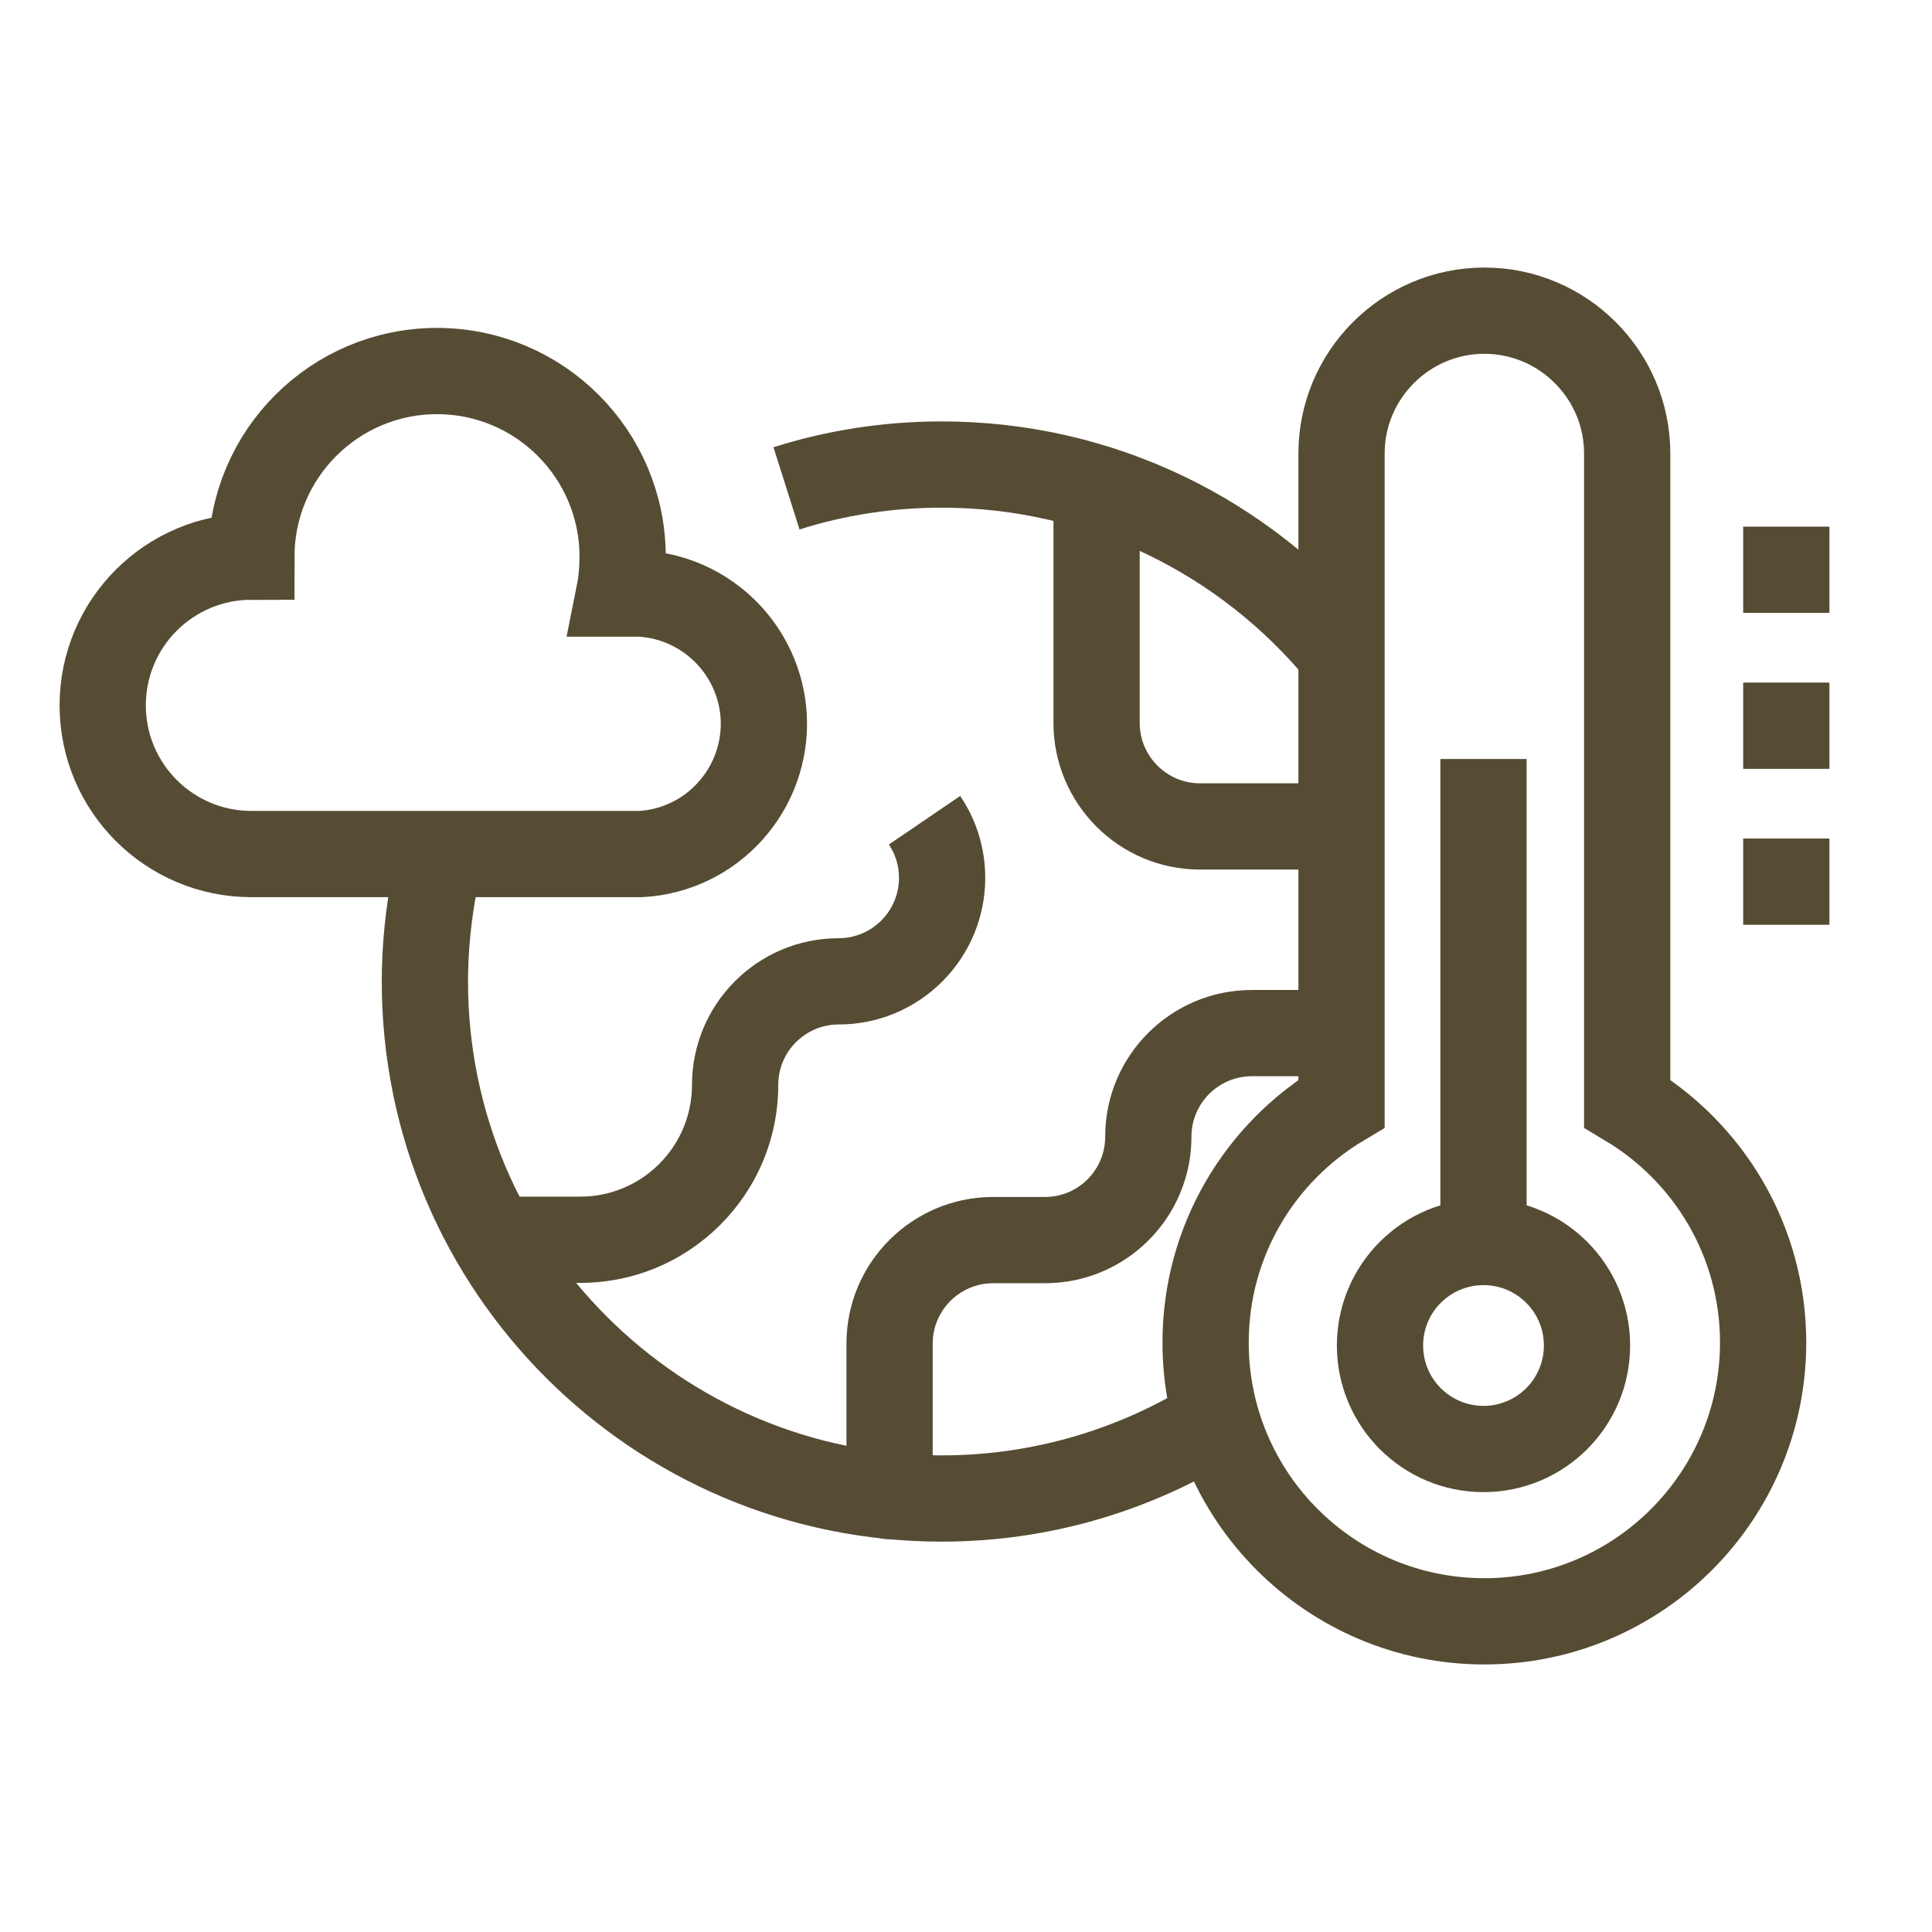
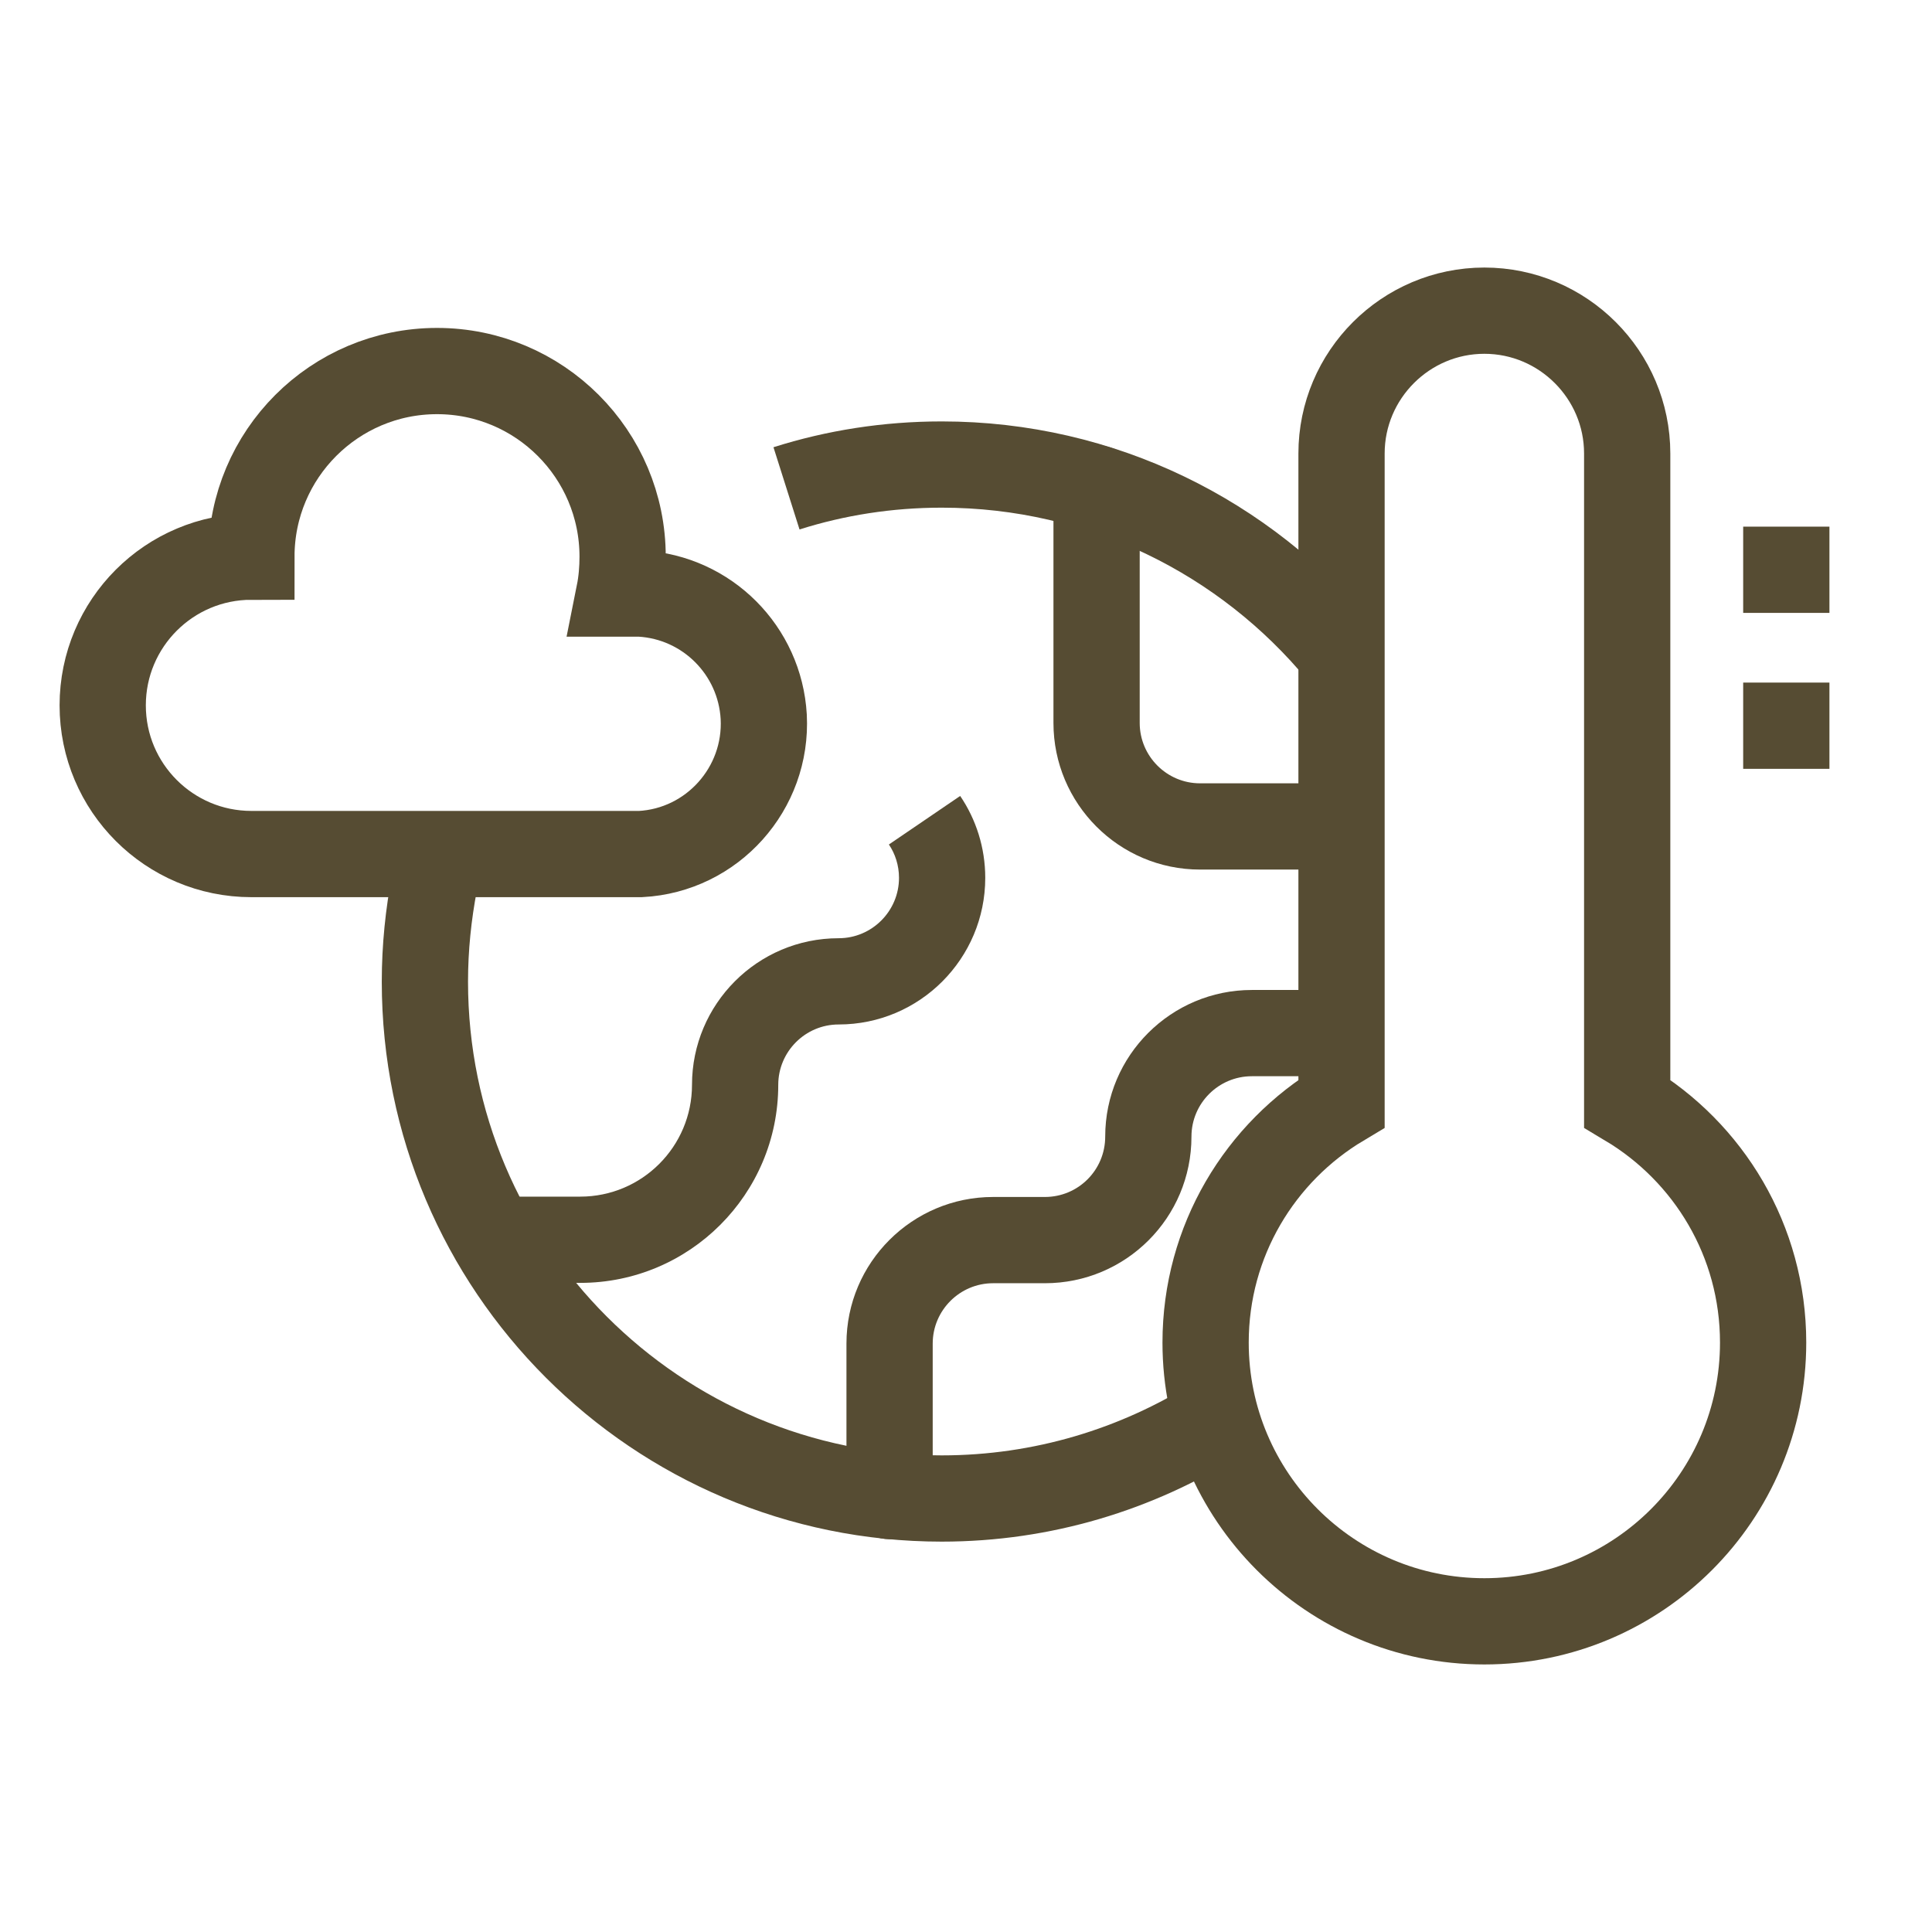
<svg xmlns="http://www.w3.org/2000/svg" width="56" height="56" viewBox="0 0 56 56" fill="none">
  <path d="M33.035 14.155C33.035 13.464 32.475 12.905 31.785 12.905C31.095 12.905 30.535 13.464 30.535 14.155H31.785H33.035ZM31.785 14.155H30.535V20.955H31.785H33.035V14.155H31.785ZM31.785 20.955H30.535C30.535 23.292 32.432 25.205 34.785 25.205V23.955V22.705C33.818 22.705 33.035 21.917 33.035 20.955H31.785ZM34.785 23.955V25.205H38.855V23.955V22.705H34.785V23.955Z" fill="#564C33" />
  <path d="M14.328 34.685C13.638 34.685 13.078 35.245 13.078 35.935C13.078 36.625 13.638 37.185 14.328 37.185V35.935V34.685ZM14.328 35.935V37.185H16.818V35.935V34.685H14.328V35.935ZM16.818 35.935V37.185C19.988 37.185 22.558 34.615 22.558 31.445H21.308H20.058C20.058 33.234 18.608 34.685 16.818 34.685V35.935ZM21.308 31.445H22.558C22.558 30.483 23.341 29.695 24.308 29.695V28.445V27.195C21.955 27.195 20.058 29.107 20.058 31.445H21.308ZM24.308 28.445V29.695C26.661 29.695 28.558 27.782 28.558 25.445H27.308H26.058C26.058 26.407 25.275 27.195 24.308 27.195V28.445ZM27.308 25.445H28.558C28.558 24.569 28.29 23.745 27.831 23.071L26.798 23.775L25.765 24.478C25.946 24.745 26.058 25.081 26.058 25.445H27.308Z" fill="#564C33" />
  <path d="M24.535 43.365C24.535 44.055 25.095 44.615 25.785 44.615C26.476 44.615 27.035 44.055 27.035 43.365H25.785H24.535ZM38.895 29.945V28.695H36.285V29.945V31.195H38.895V29.945ZM36.285 29.945V28.695C33.947 28.695 32.035 30.592 32.035 32.945H33.285H34.535C34.535 31.978 35.323 31.195 36.285 31.195V29.945ZM33.285 32.945H32.035C32.035 33.914 31.255 34.695 30.285 34.695V35.945V37.195C32.636 37.195 34.535 35.295 34.535 32.945H33.285ZM30.285 35.945V34.695H28.785V35.945V37.195H30.285V35.945ZM28.785 35.945V34.695C26.448 34.695 24.535 36.592 24.535 38.945H25.785H27.035C27.035 37.978 27.823 37.195 28.785 37.195V35.945ZM25.785 38.945H24.535V43.365H25.785H27.035V38.945H25.785Z" fill="#564C33" />
  <path d="M13.824 25.8C13.954 25.122 13.509 24.467 12.832 24.337C12.153 24.207 11.498 24.652 11.369 25.33L12.596 25.565L13.824 25.8ZM35.266 41.135L34.602 40.076C32.482 41.407 29.981 42.185 27.296 42.185V43.435V44.685C30.472 44.685 33.431 43.763 35.931 42.194L35.266 41.135ZM27.296 43.435V42.185C19.717 42.185 13.566 36.035 13.566 28.455H12.316H11.066C11.066 37.415 18.336 44.685 27.296 44.685V43.435ZM12.316 28.455H13.566C13.566 27.55 13.658 26.669 13.824 25.8L12.596 25.565L11.369 25.33C11.175 26.341 11.066 27.38 11.066 28.455H12.316Z" fill="#564C33" />
  <path d="M22.797 14.155C24.217 13.705 25.727 13.465 27.297 13.465C31.947 13.465 36.107 15.585 38.857 18.915" stroke="#564C33" stroke-width="2.5" />
  <path d="M18.587 17.205H17.947C18.017 16.855 18.047 16.495 18.047 16.135C18.047 13.165 15.637 10.755 12.667 10.755C9.697 10.755 7.287 13.165 7.287 16.135C4.907 16.135 2.977 18.065 2.977 20.445C2.977 22.825 4.907 24.755 7.287 24.755H18.567C20.647 24.645 22.247 22.855 22.137 20.775C22.027 18.855 20.497 17.315 18.567 17.205H18.587Z" stroke="#564C33" stroke-width="2.5" stroke-miterlimit="10" />
  <path d="M47.165 31.985V13.145C47.165 10.865 45.305 9.005 43.025 9.005C40.745 9.005 38.885 10.865 38.885 13.145V31.985C36.525 33.395 34.945 35.965 34.945 38.915C34.945 43.375 38.565 46.995 43.025 46.995C47.485 46.995 51.105 43.375 51.105 38.915C51.105 35.965 49.525 33.395 47.165 31.985Z" stroke="#564C33" stroke-width="2.5" stroke-miterlimit="10" />
-   <path d="M43 42C44.657 42 46 40.657 46 39C46 37.343 44.657 36 43 36C41.343 36 40 37.343 40 39C40 40.657 41.343 42 43 42Z" stroke="#564C33" stroke-width="2.5" stroke-miterlimit="10" />
-   <path d="M43 22L43 36" stroke="#564C33" stroke-width="2.5" stroke-miterlimit="10" />
  <path d="M50.527 16.515H53.027" stroke="#564C33" stroke-width="2.5" stroke-miterlimit="10" />
  <path d="M50.527 21.035H53.027" stroke="#564C33" stroke-width="2.5" stroke-miterlimit="10" />
-   <path d="M50.527 25.555H53.027" stroke="#564C33" stroke-width="2.5" stroke-miterlimit="10" />
</svg>